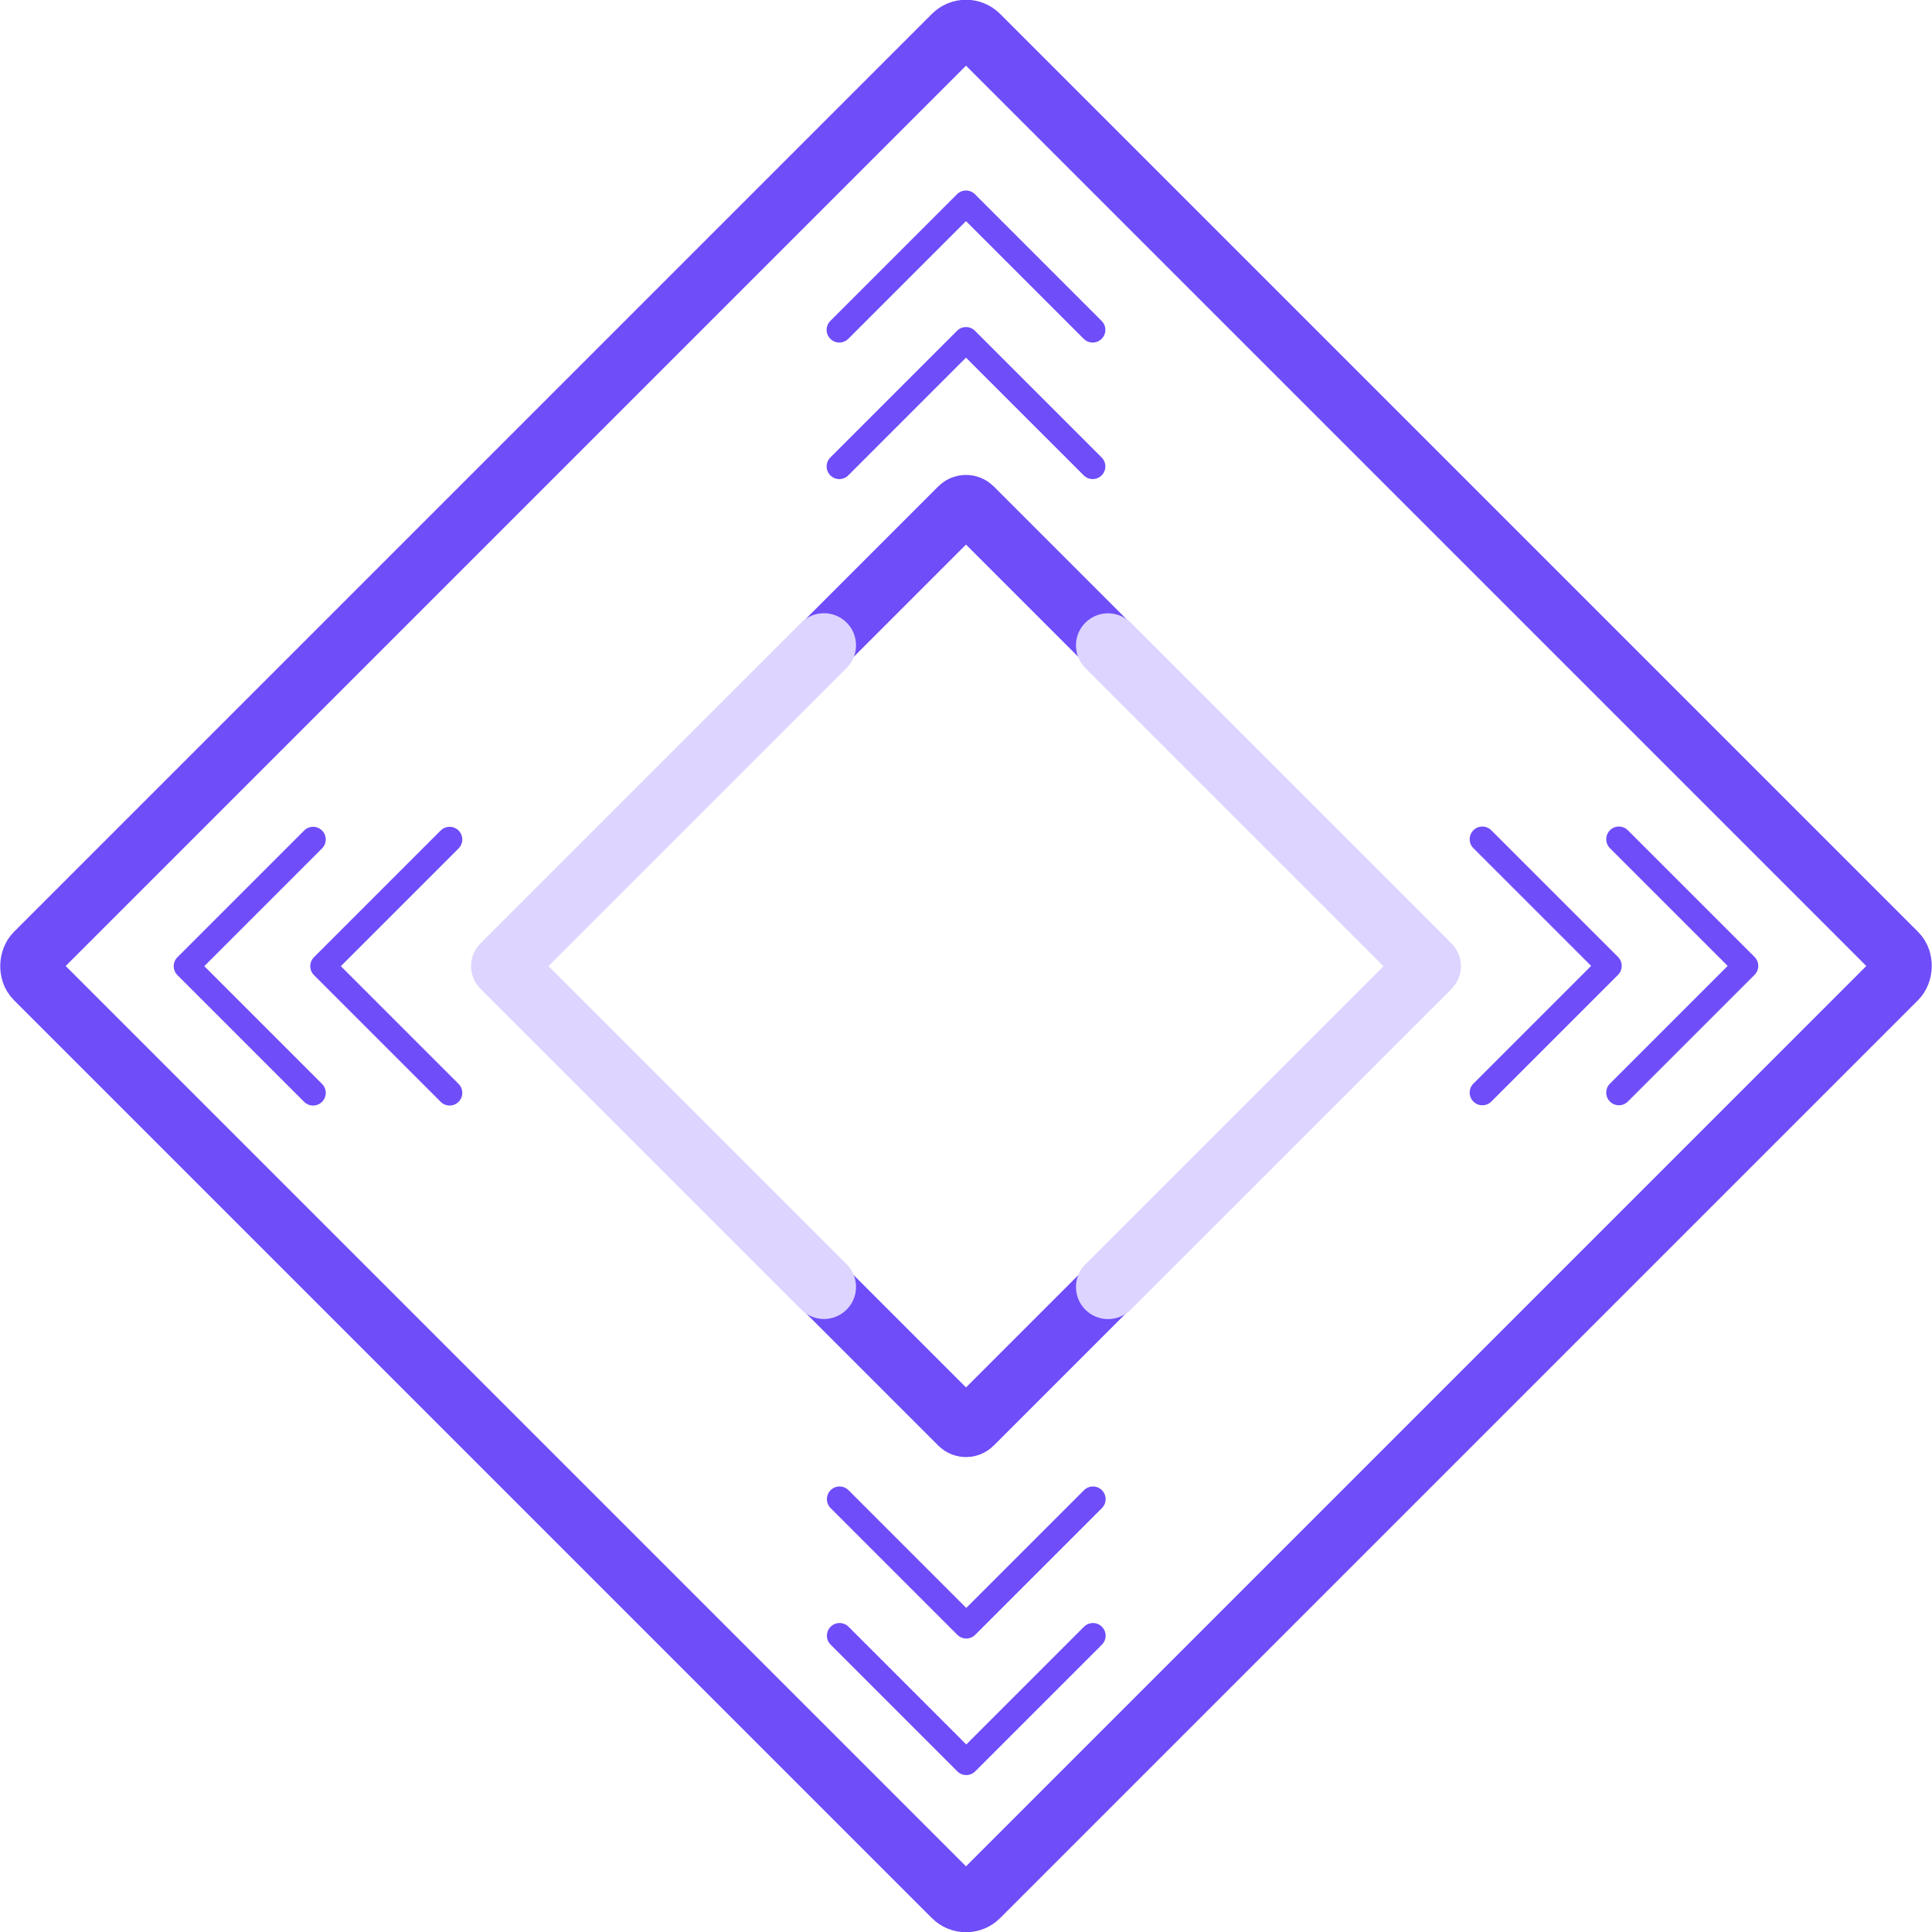
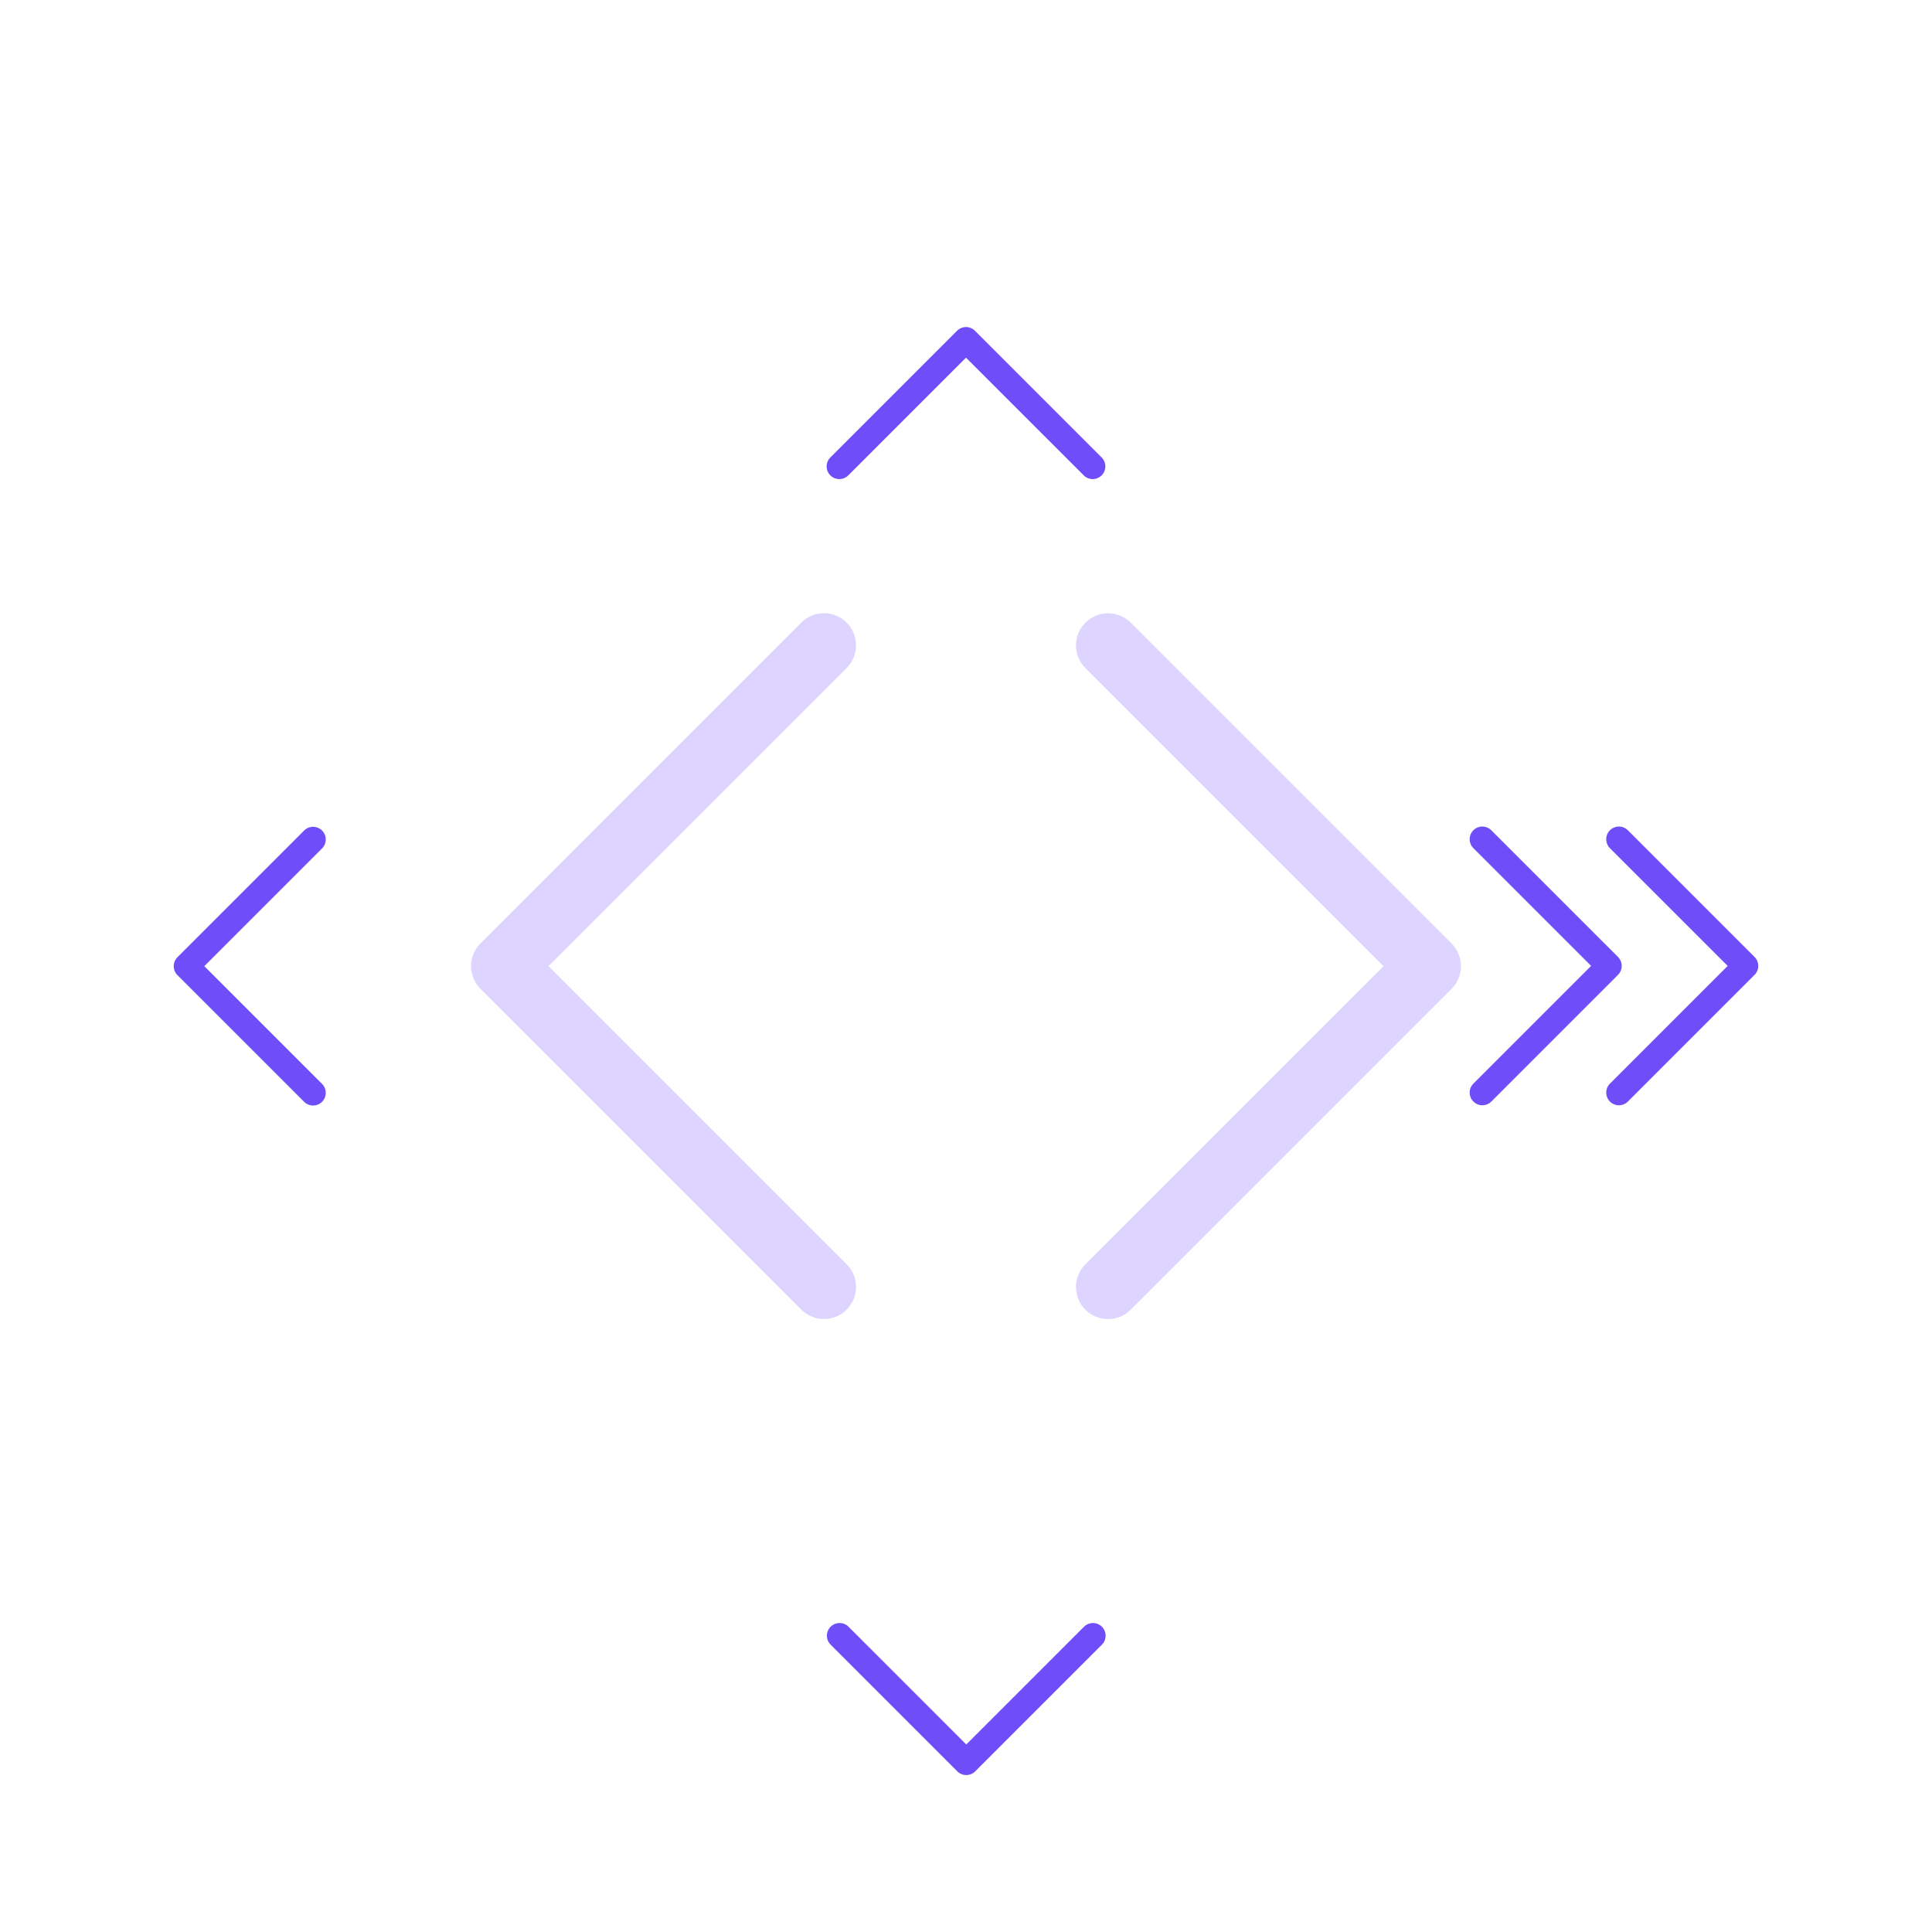
<svg xmlns="http://www.w3.org/2000/svg" version="1.1" id="svg1" width="1202.329" height="1202.329" viewBox="0 0 1202.329 1202.329" xml:space="preserve">
  <defs id="defs1" />
  <g id="g1" transform="translate(-16.325,-16.368)">
-     <rect style="fill:none;fill-opacity:1;stroke:#6f4df9;stroke-width:37.795;stroke-linecap:square;stroke-dasharray:none;stroke-dashoffset:57.999;stroke-opacity:1" id="rect1" width="830.163" height="830.163" x="458.211" y="-415.051" transform="rotate(45)" ry="11.108" />
-     <rect style="fill:none;fill-opacity:1;stroke:#6f4df9;stroke-width:37.795;stroke-linecap:square;stroke-dasharray:none;stroke-dashoffset:57.999;stroke-opacity:1" id="rect1-1" width="408.693" height="408.693" x="668.946" y="-204.316" transform="rotate(45)" ry="5.469" />
    <g id="g11" style="stroke-width:0;stroke-dasharray:none" transform="translate(2572.79,391.54)">
      <g style="fill:#ddd4ff;fill-opacity:1;stroke-width:0;stroke-dasharray:none" id="g9" transform="matrix(0,-1.331,1.331,0,-2363.142,445.671)">
        <path id="XMLID_224_" d="m 325.606,229.393 -150.004,-150 C 172.79,76.58 168.974,75 164.996,75 c -3.979,0 -7.794,1.581 -10.607,4.394 l -149.996,150 c -5.858,5.858 -5.858,15.355 0,21.213 5.857,5.857 15.355,5.858 21.213,0 l 139.39,-139.393 139.397,139.393 c 2.929,2.929 6.768,4.393 10.607,4.393 3.839,0 7.678,-1.464 10.607,-4.394 5.857,-5.858 5.857,-15.355 -0.001,-21.213 z" style="fill:#ddd4ff;fill-opacity:1;stroke-width:0;stroke-dasharray:none" />
      </g>
      <g style="fill:#ddd4ff;fill-opacity:1;stroke-width:0;stroke-dasharray:none" id="g9-6" transform="matrix(0,-1.331,-1.331,0,-1547.466,445.731)">
        <path id="XMLID_224_-2" d="m 325.606,229.393 -150.004,-150 C 172.79,76.58 168.974,75 164.996,75 c -3.979,0 -7.794,1.581 -10.607,4.394 l -149.996,150 c -5.858,5.858 -5.858,15.355 0,21.213 5.857,5.857 15.355,5.858 21.213,0 l 139.39,-139.393 139.397,139.393 c 2.929,2.929 6.768,4.393 10.607,4.393 3.839,0 7.678,-1.464 10.607,-4.394 5.857,-5.858 5.857,-15.355 -0.001,-21.213 z" style="fill:#ddd4ff;fill-opacity:1;stroke-width:0;stroke-dasharray:none" />
      </g>
    </g>
    <g id="g13" transform="translate(2572.79,391.54)">
      <g id="g12">
-         <path id="XMLID_224_-1" d="m -1870.885,-175.459 -78.843,-78.841 c -1.478,-1.479 -3.484,-2.309 -5.574,-2.309 -2.091,0 -4.097,0.831 -5.575,2.31 l -78.839,78.841 c -3.079,3.079 -3.079,8.071 0,11.15 3.079,3.078 8.071,3.079 11.15,0 l 73.264,-73.266 73.268,73.266 c 1.54,1.54 3.557,2.309 5.575,2.309 2.018,0 4.035,-0.769 5.575,-2.31 3.079,-3.079 3.079,-8.071 -8e-4,-11.15 z" style="fill:#6f4df9;fill-opacity:1;stroke-width:14.924;stroke-dasharray:none" />
        <path id="XMLID_224_-1-3" d="m -1870.885,-90.482 -78.843,-78.841 c -1.478,-1.479 -3.484,-2.309 -5.574,-2.309 -2.091,0 -4.097,0.831 -5.575,2.31 l -78.839,78.841 c -3.079,3.079 -3.079,8.071 0,11.15 3.079,3.078 8.071,3.079 11.15,0 l 73.264,-73.266 73.268,73.266 c 1.54,1.54 3.557,2.309 5.575,2.309 2.018,0 4.035,-0.769 5.575,-2.31 3.079,-3.079 3.079,-8.071 -8e-4,-11.15 z" style="fill:#6f4df9;fill-opacity:1;stroke-width:14.924;stroke-dasharray:none" />
      </g>
      <g id="g12-3" transform="matrix(1,0,0,-1,0.167,472.878)">
        <path id="XMLID_224_-1-2" d="m -1870.885,-175.459 -78.843,-78.841 c -1.478,-1.479 -3.484,-2.309 -5.574,-2.309 -2.091,0 -4.097,0.831 -5.575,2.31 l -78.839,78.841 c -3.079,3.079 -3.079,8.071 0,11.15 3.079,3.078 8.071,3.079 11.15,0 l 73.264,-73.266 73.268,73.266 c 1.54,1.54 3.557,2.309 5.575,2.309 2.018,0 4.035,-0.769 5.575,-2.31 3.079,-3.079 3.079,-8.071 -8e-4,-11.15 z" style="fill:#6f4df9;fill-opacity:1;stroke-width:14.924;stroke-dasharray:none" />
-         <path id="XMLID_224_-1-3-6" d="m -1870.885,-90.482 -78.843,-78.841 c -1.478,-1.479 -3.484,-2.309 -5.574,-2.309 -2.091,0 -4.097,0.831 -5.575,2.31 l -78.839,78.841 c -3.079,3.079 -3.079,8.071 0,11.15 3.079,3.078 8.071,3.079 11.15,0 l 73.264,-73.266 73.268,73.266 c 1.54,1.54 3.557,2.309 5.575,2.309 2.018,0 4.035,-0.769 5.575,-2.31 3.079,-3.079 3.079,-8.071 -8e-4,-11.15 z" style="fill:#6f4df9;fill-opacity:1;stroke-width:14.924;stroke-dasharray:none" />
      </g>
    </g>
    <g id="g13-5" transform="rotate(90,-859.427,1713.349)" style="stroke-width:1.002;stroke-dasharray:none">
      <g id="g12-1" style="stroke-width:1.002;stroke-dasharray:none">
        <path id="XMLID_224_-1-9" d="m -1870.885,-175.459 -78.843,-78.841 c -1.478,-1.479 -3.484,-2.309 -5.574,-2.309 -2.091,0 -4.097,0.831 -5.575,2.31 l -78.839,78.841 c -3.079,3.079 -3.079,8.071 0,11.15 3.079,3.078 8.071,3.079 11.15,0 l 73.264,-73.266 73.268,73.266 c 1.54,1.54 3.557,2.309 5.575,2.309 2.018,0 4.035,-0.769 5.575,-2.31 3.079,-3.079 3.079,-8.071 -8e-4,-11.15 z" style="fill:#6f4df9;fill-opacity:1;stroke-width:1.002;stroke-dasharray:none" />
        <path id="XMLID_224_-1-3-7" d="m -1870.885,-90.482 -78.843,-78.841 c -1.478,-1.479 -3.484,-2.309 -5.574,-2.309 -2.091,0 -4.097,0.831 -5.575,2.31 l -78.839,78.841 c -3.079,3.079 -3.079,8.071 0,11.15 3.079,3.078 8.071,3.079 11.15,0 l 73.264,-73.266 73.268,73.266 c 1.54,1.54 3.557,2.309 5.575,2.309 2.018,0 4.035,-0.769 5.575,-2.31 3.079,-3.079 3.079,-8.071 -8e-4,-11.15 z" style="fill:#6f4df9;fill-opacity:1;stroke-width:1.002;stroke-dasharray:none" />
      </g>
      <g id="g12-3-4" transform="matrix(1,0,0,-1,0.167,472.878)" style="stroke-width:1.002;stroke-dasharray:none">
        <path id="XMLID_224_-1-2-2" d="m -1870.885,-175.459 -78.843,-78.841 c -1.478,-1.479 -3.484,-2.309 -5.574,-2.309 -2.091,0 -4.097,0.831 -5.575,2.31 l -78.839,78.841 c -3.079,3.079 -3.079,8.071 0,11.15 3.079,3.078 8.071,3.079 11.15,0 l 73.264,-73.266 73.268,73.266 c 1.54,1.54 3.557,2.309 5.575,2.309 2.018,0 4.035,-0.769 5.575,-2.31 3.079,-3.079 3.079,-8.071 -8e-4,-11.15 z" style="fill:#6f4df9;fill-opacity:1;stroke-width:1.002;stroke-dasharray:none" />
-         <path id="XMLID_224_-1-3-6-3" d="m -1870.885,-90.482 -78.843,-78.841 c -1.478,-1.479 -3.484,-2.309 -5.574,-2.309 -2.091,0 -4.097,0.831 -5.575,2.31 l -78.839,78.841 c -3.079,3.079 -3.079,8.071 0,11.15 3.079,3.078 8.071,3.079 11.15,0 l 73.264,-73.266 73.268,73.266 c 1.54,1.54 3.557,2.309 5.575,2.309 2.018,0 4.035,-0.769 5.575,-2.31 3.079,-3.079 3.079,-8.071 -8e-4,-11.15 z" style="fill:#6f4df9;fill-opacity:1;stroke-width:1.002;stroke-dasharray:none" />
      </g>
    </g>
  </g>
</svg>